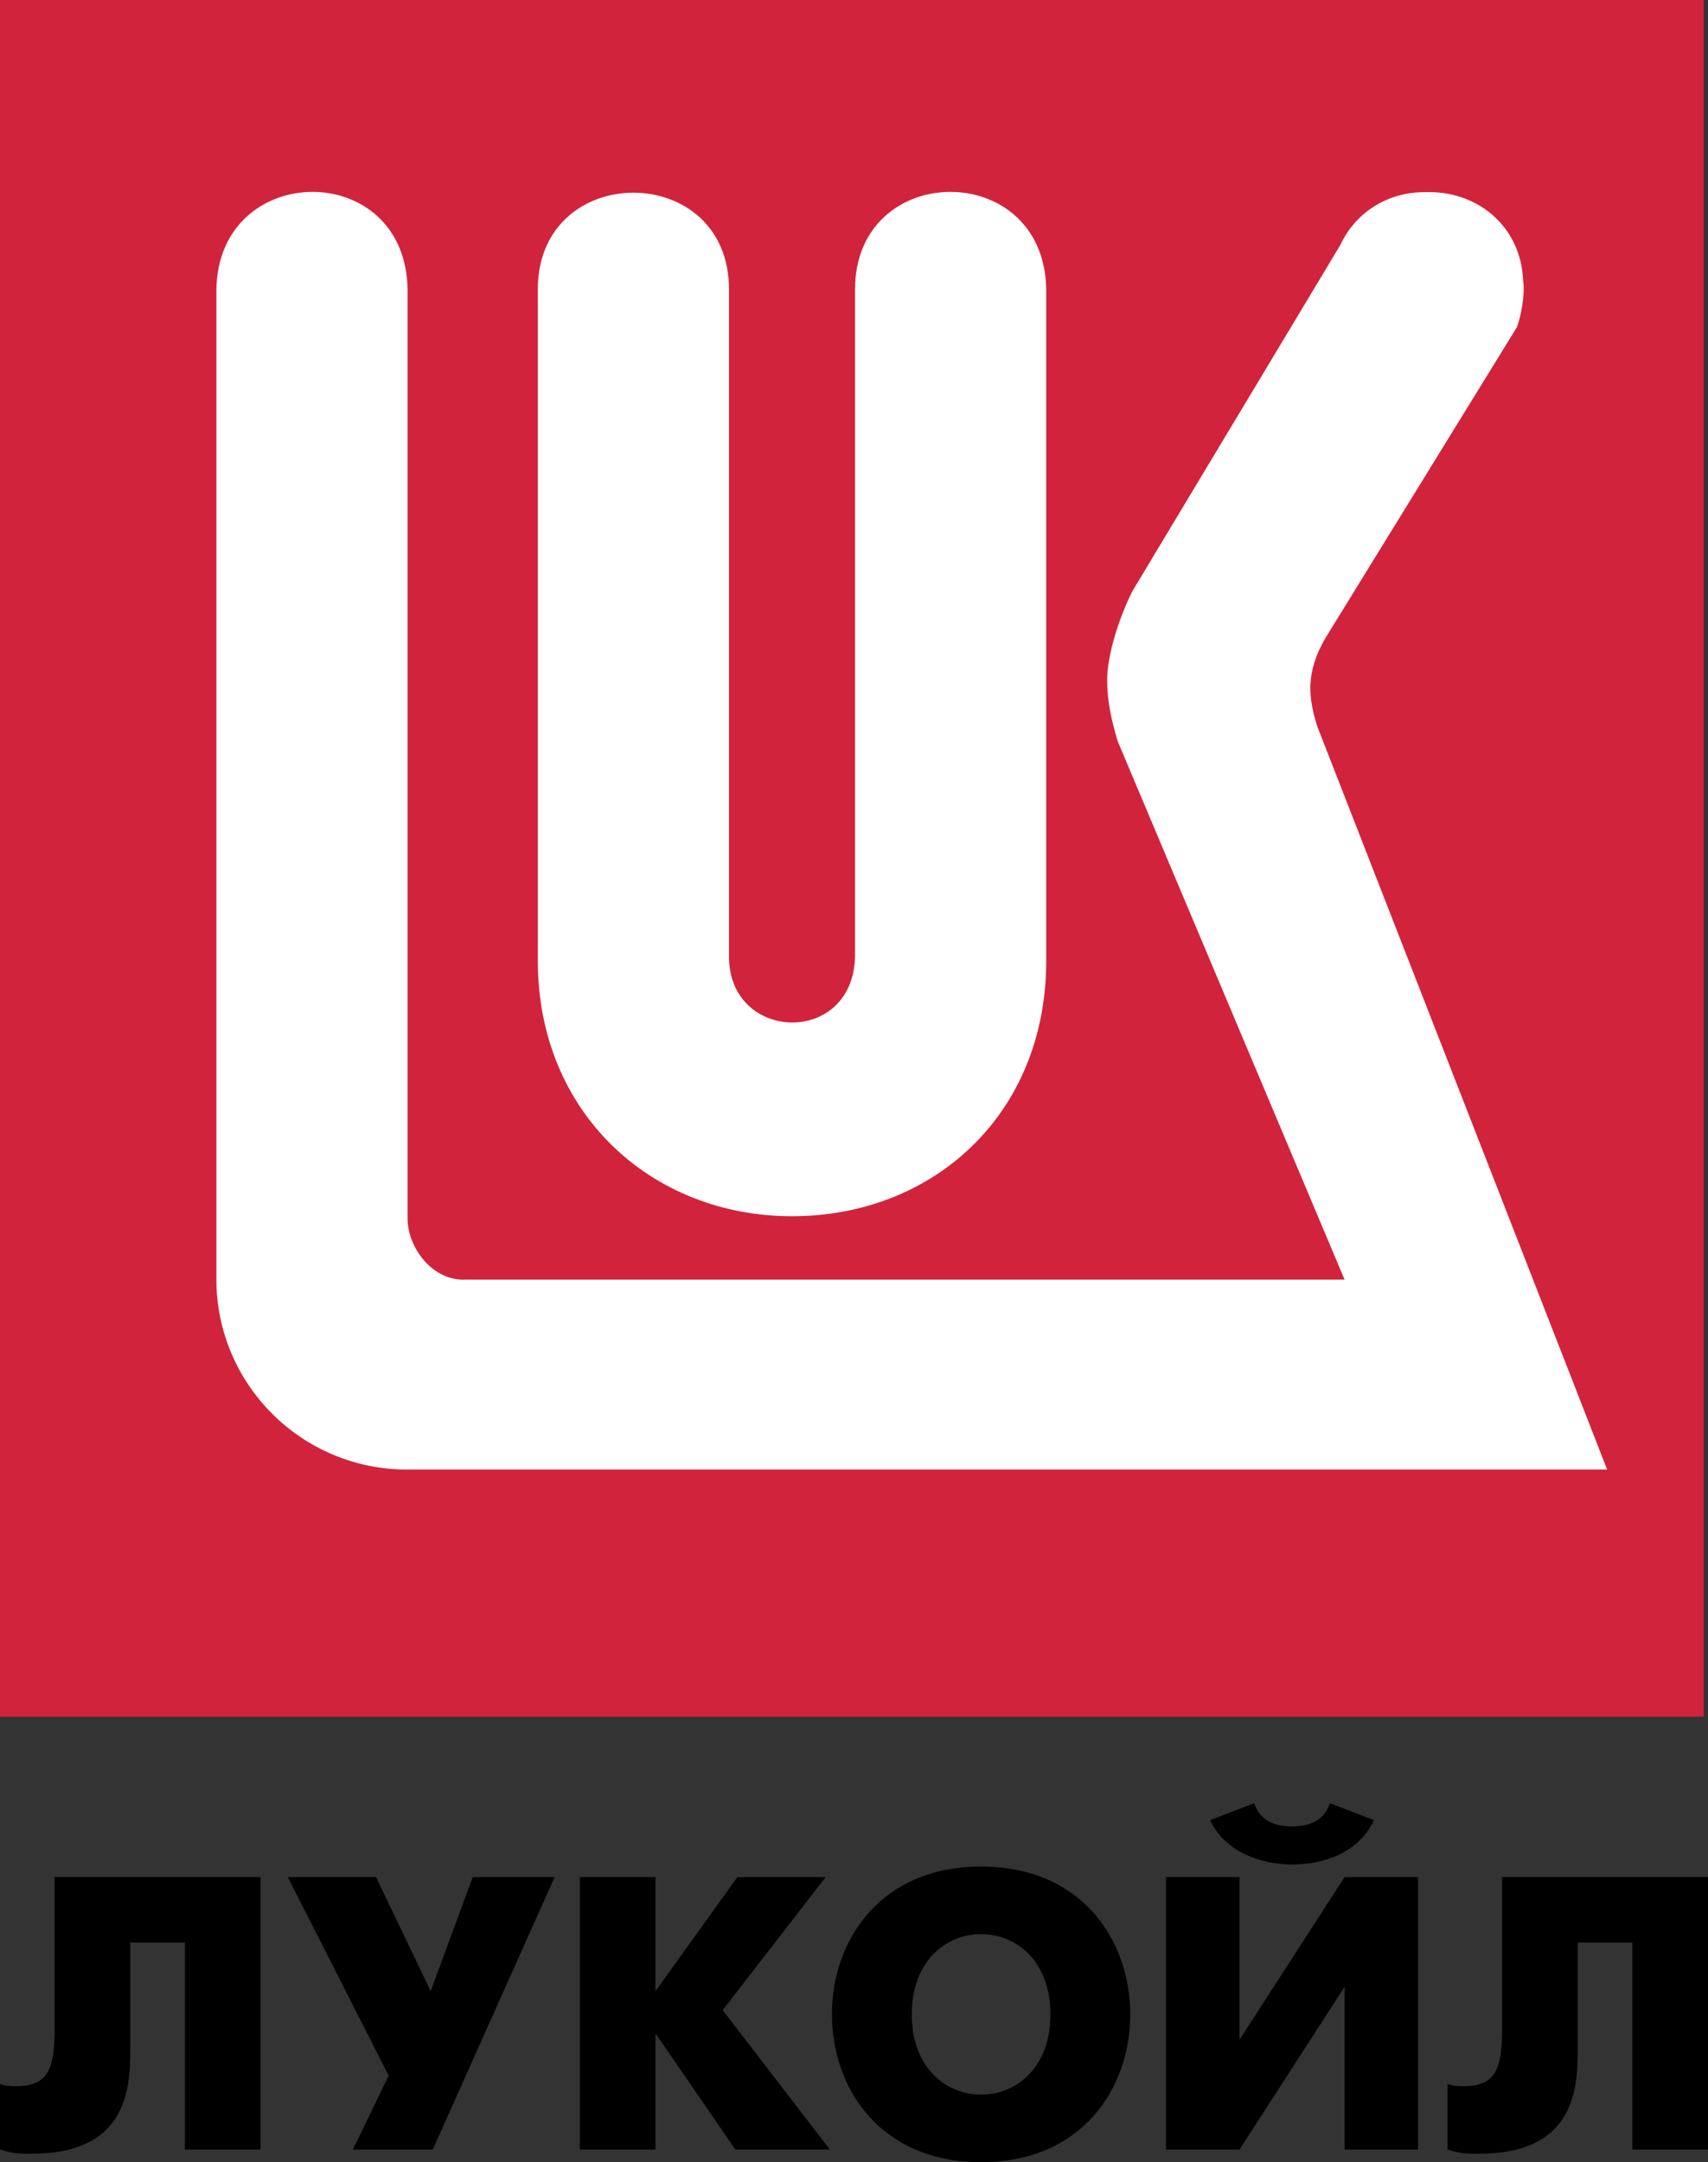
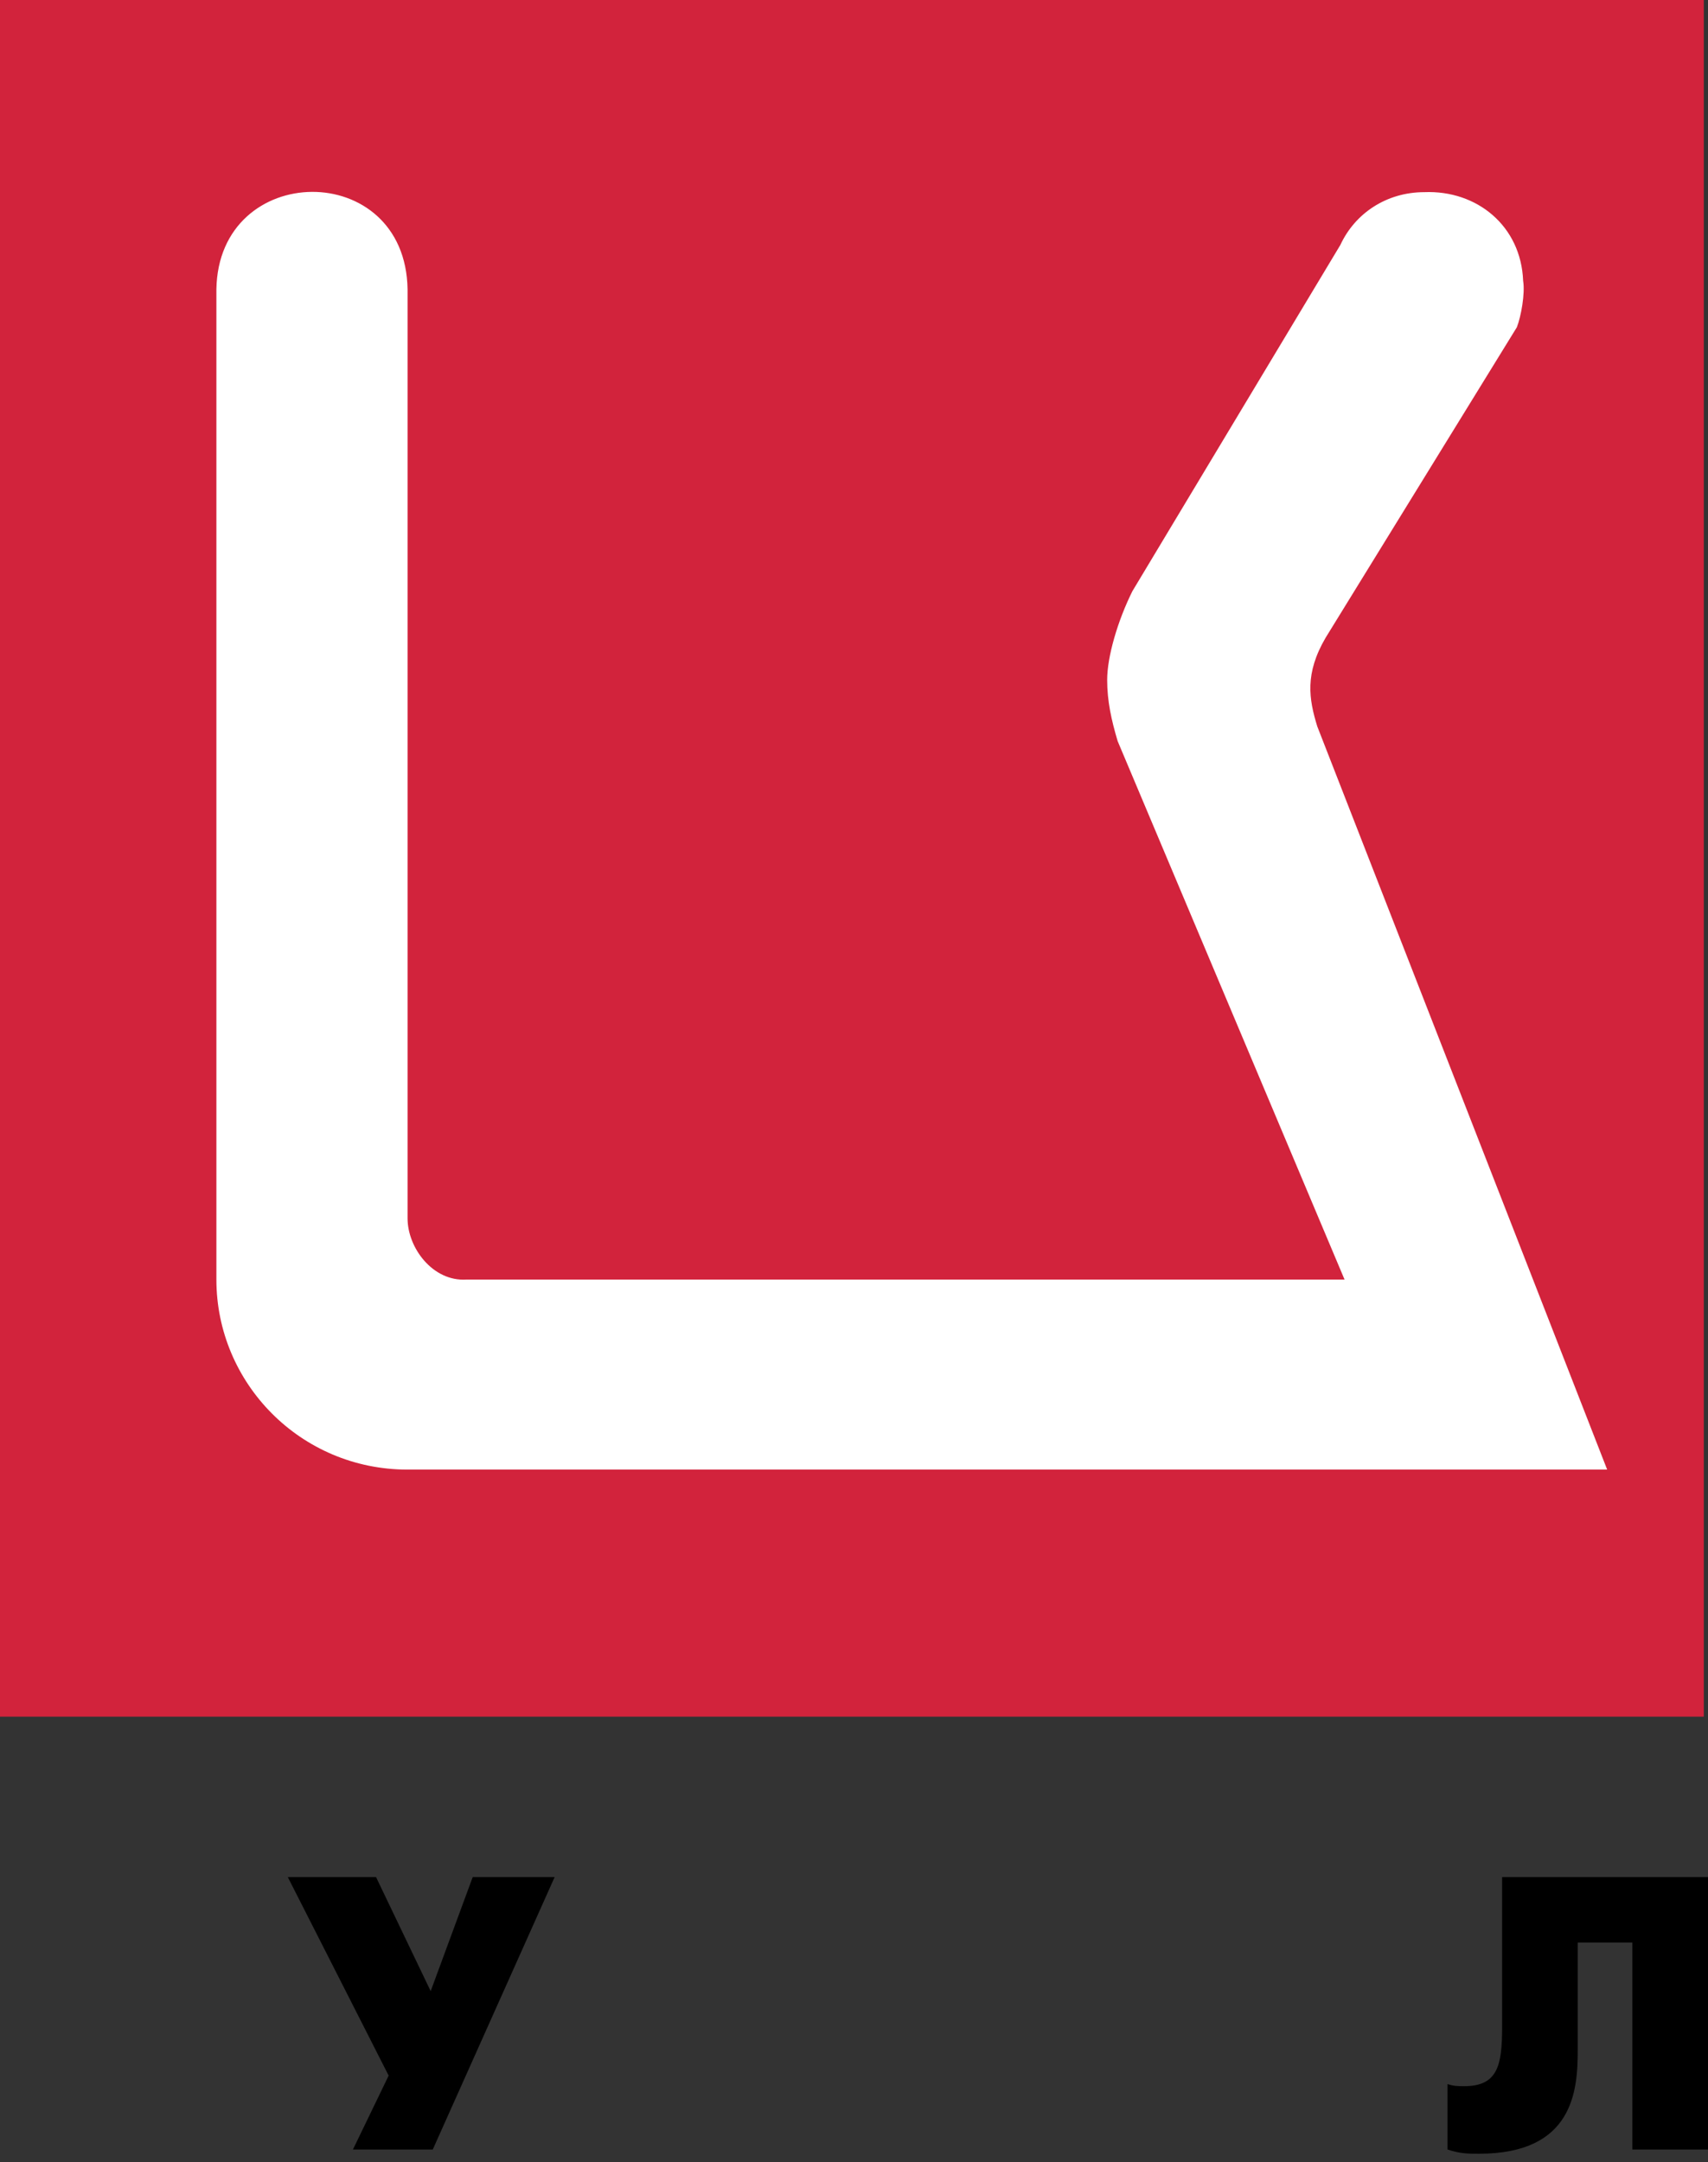
<svg xmlns="http://www.w3.org/2000/svg" width="98" height="124" viewBox="0 0 98 124" fill="none">
  <rect x="0" y="0" width="98" height="124" fill="#333333" stroke="none" />
  <g clip-path="url(#clip0_7_1565)">
    <path d="M97.759 0H0V98.449H97.759V0Z" fill="#D2233C" />
    <path fill-rule="evenodd" clip-rule="evenodd" d="M87.031 18.77L76.062 36.57C74.856 38.629 75.097 40.082 75.58 41.656L92.214 84.281H23.385C17.238 84.281 12.416 79.316 12.416 73.383V16.59C12.537 9.203 23.265 9.082 23.385 16.59V69.871C23.385 71.566 24.832 73.504 26.76 73.383H77.147L64.128 42.504C63.767 41.293 63.526 40.203 63.526 38.992C63.526 37.66 64.128 35.602 64.972 33.906L76.906 14.047C77.749 12.23 79.558 11.02 81.727 11.02C84.741 10.898 87.272 12.957 87.393 16.105C87.513 16.832 87.272 18.164 87.031 18.77Z" fill="white" />
-     <path fill-rule="evenodd" clip-rule="evenodd" d="M49.06 54.734V16.59C49.06 9.203 59.909 9.082 60.029 16.59V55.098C60.029 63.938 53.52 69.75 45.444 69.75C37.368 69.75 30.858 63.816 30.858 55.098V16.59C30.858 9.203 41.828 9.203 41.828 16.59V54.734C41.707 59.82 49.06 60.062 49.06 54.734Z" fill="white" />
-     <path fill-rule="evenodd" clip-rule="evenodd" d="M14.947 107.652V123.273H10.608V111.406H7.474V117.582C7.474 119.883 7.232 123.516 1.808 123.516C1.205 123.516 0.723 123.516 0 123.273V119.52C0.362 119.641 0.603 119.641 0.964 119.641C2.893 119.641 3.134 118.43 3.134 116.25V107.652H14.947Z" fill="black" />
    <path fill-rule="evenodd" clip-rule="evenodd" d="M21.577 107.652L24.711 114.191L27.122 107.652H31.823L24.831 123.273H20.251L22.3 119.035L16.514 107.652H21.577Z" fill="black" />
-     <path fill-rule="evenodd" clip-rule="evenodd" d="M33.27 107.652H37.609V114.191L42.31 107.652H47.373L41.466 115.281L47.614 123.273H42.19L37.609 116.613V123.273H33.27V107.652Z" fill="black" />
-     <path fill-rule="evenodd" clip-rule="evenodd" d="M71.119 107.652V116.977L77.146 107.652H81.365V123.273H77.146V113.949L71.119 123.273H66.9V107.652H71.119ZM78.834 104.383C77.99 106.199 76.061 106.926 74.133 106.926C72.325 106.926 70.275 106.199 69.432 104.383L71.963 103.414C72.325 104.504 73.289 104.746 74.133 104.746C74.977 104.746 75.941 104.504 76.303 103.414L78.834 104.383Z" fill="black" />
    <path fill-rule="evenodd" clip-rule="evenodd" d="M98 107.652V123.273H93.66V111.406H90.526V117.582C90.526 119.883 90.285 123.516 84.861 123.516C84.258 123.516 83.776 123.516 83.053 123.273V119.52C83.414 119.641 83.655 119.641 84.017 119.641C85.946 119.641 86.187 118.43 86.187 116.25V107.652H98Z" fill="black" />
-     <path fill-rule="evenodd" clip-rule="evenodd" d="M47.734 115.523C47.734 111.285 50.507 107.047 56.293 107.047C62.079 107.047 64.851 111.285 64.851 115.523C64.851 119.762 62.079 124 56.293 124C50.507 124 47.734 119.762 47.734 115.523ZM60.271 115.523C60.271 112.496 58.342 110.922 56.293 110.922C54.244 110.922 52.315 112.496 52.315 115.523C52.315 118.551 54.244 120.125 56.293 120.125C58.342 120.125 60.271 118.551 60.271 115.523Z" fill="black" />
  </g>
  <defs>
    <clipPath id="clip0_7_1565">
      <rect width="98" height="124" fill="white" />
    </clipPath>
  </defs>
</svg>